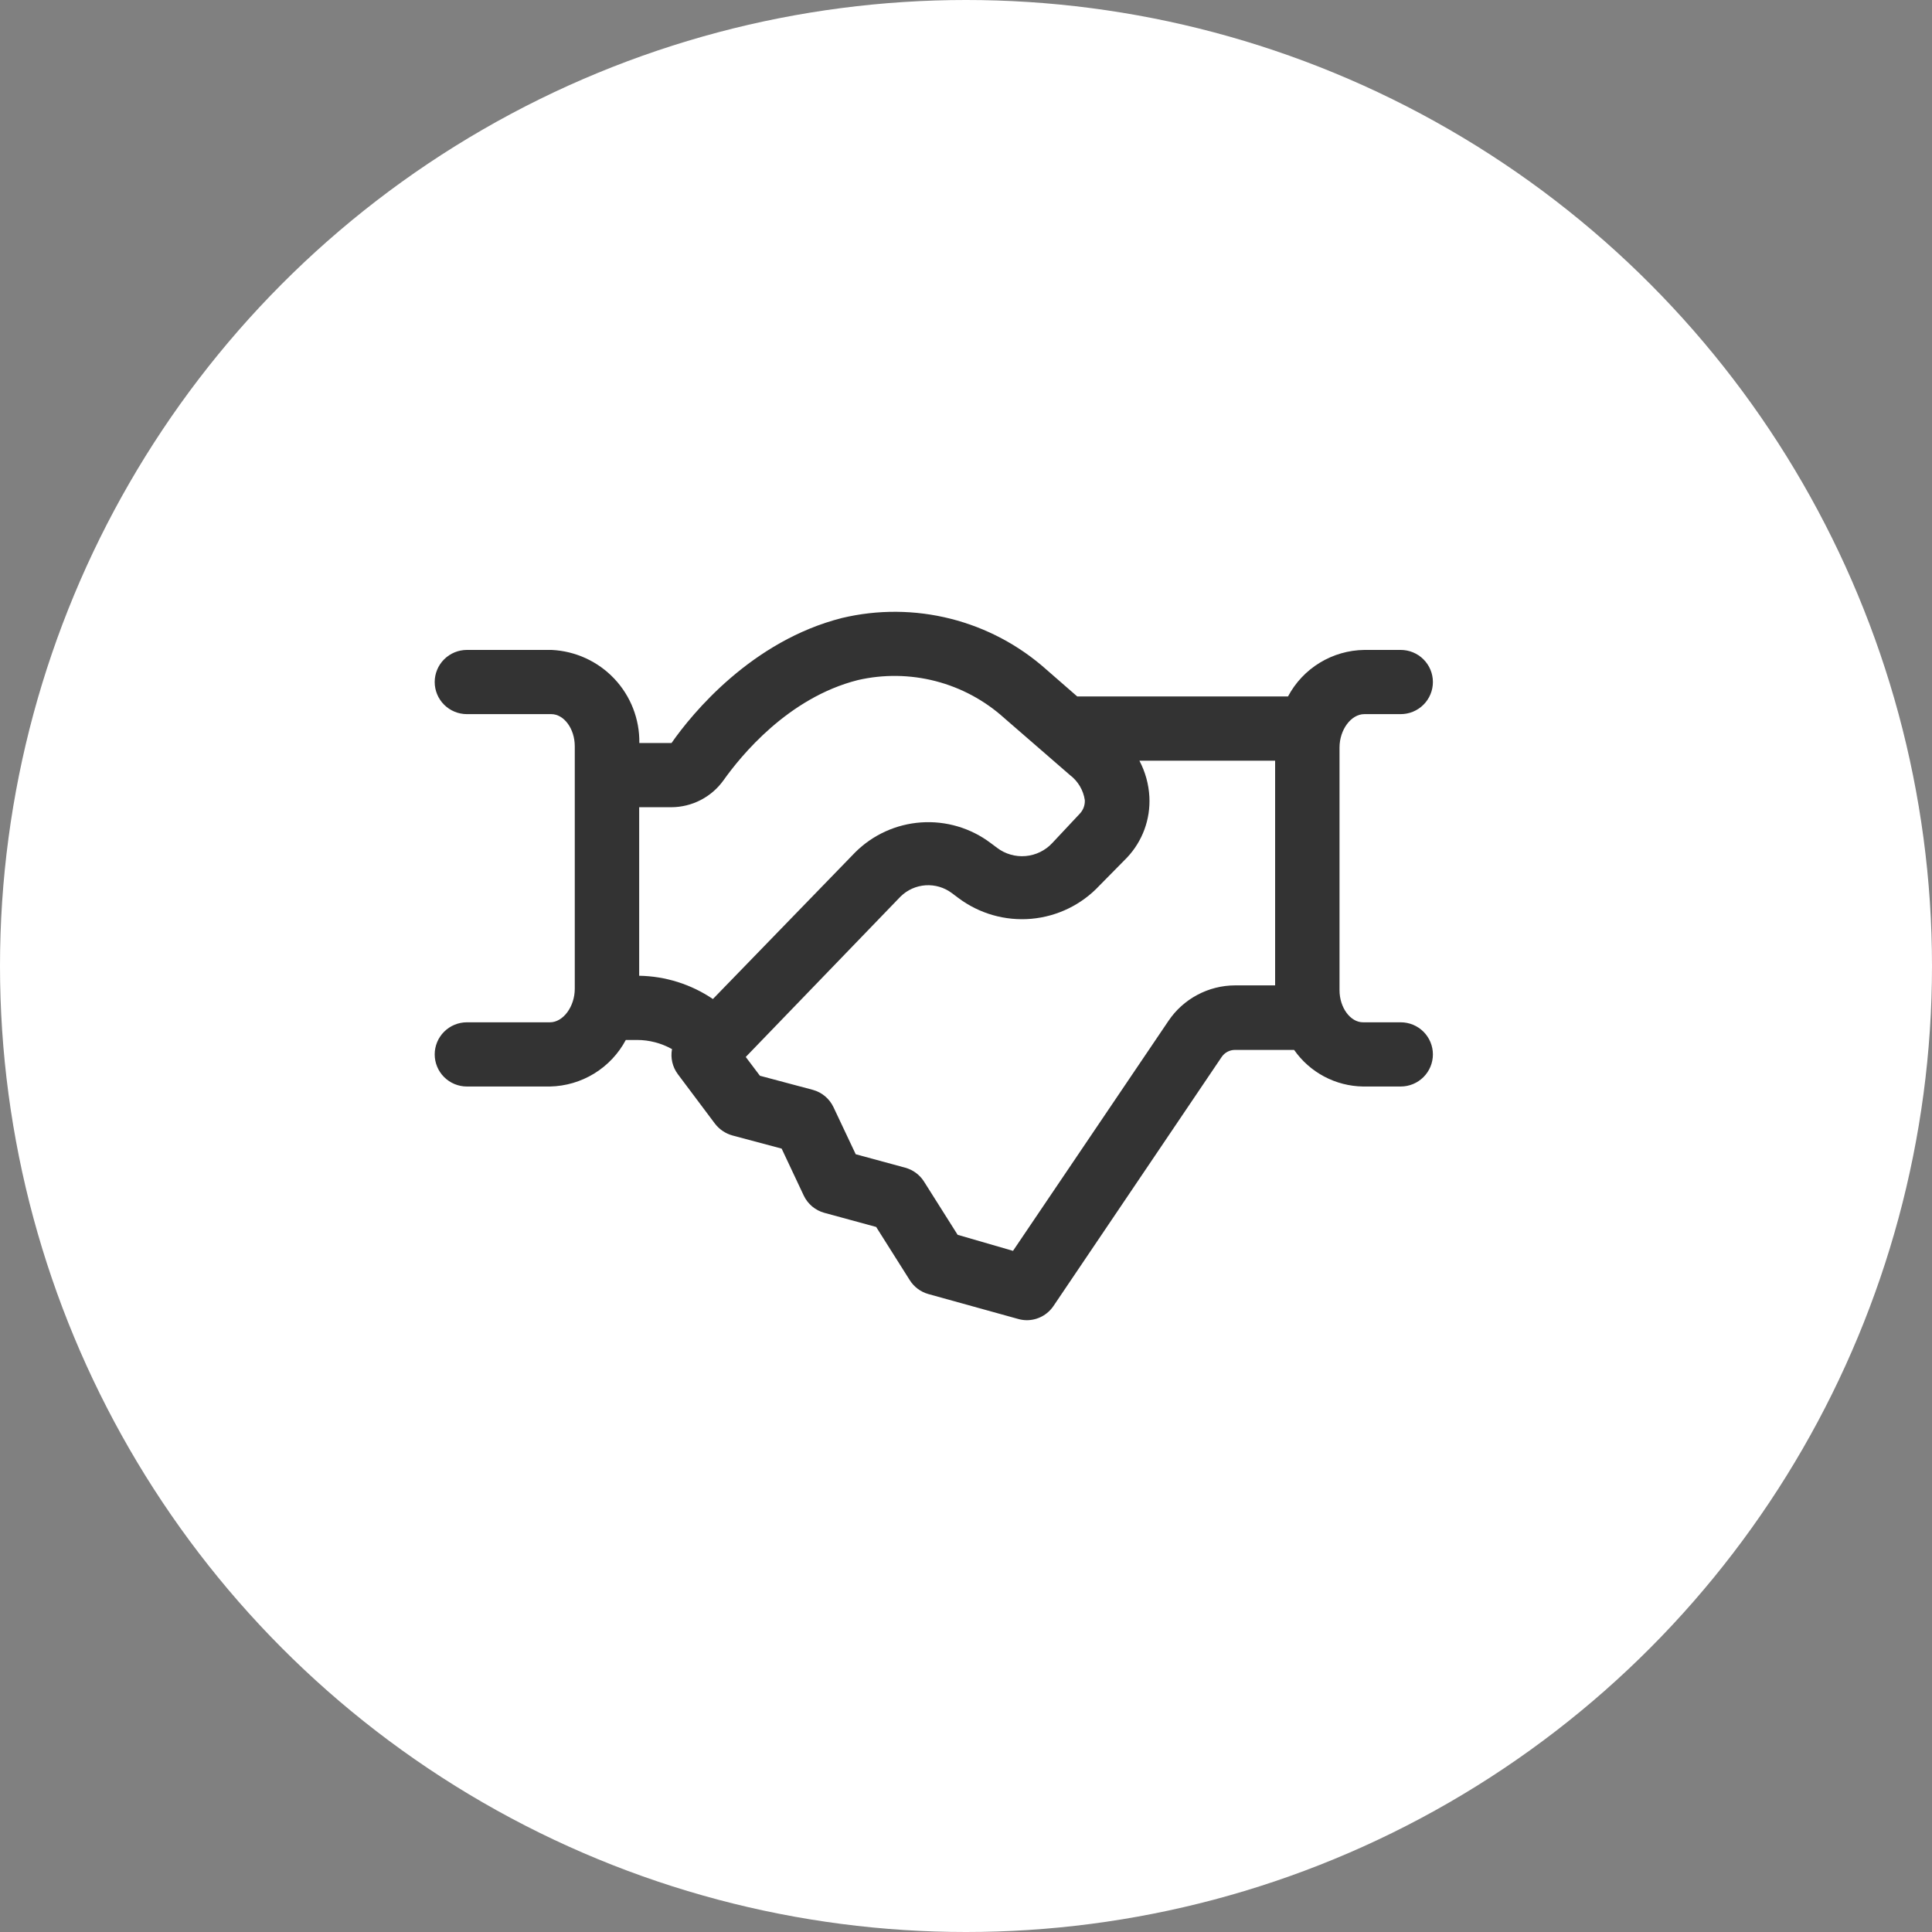
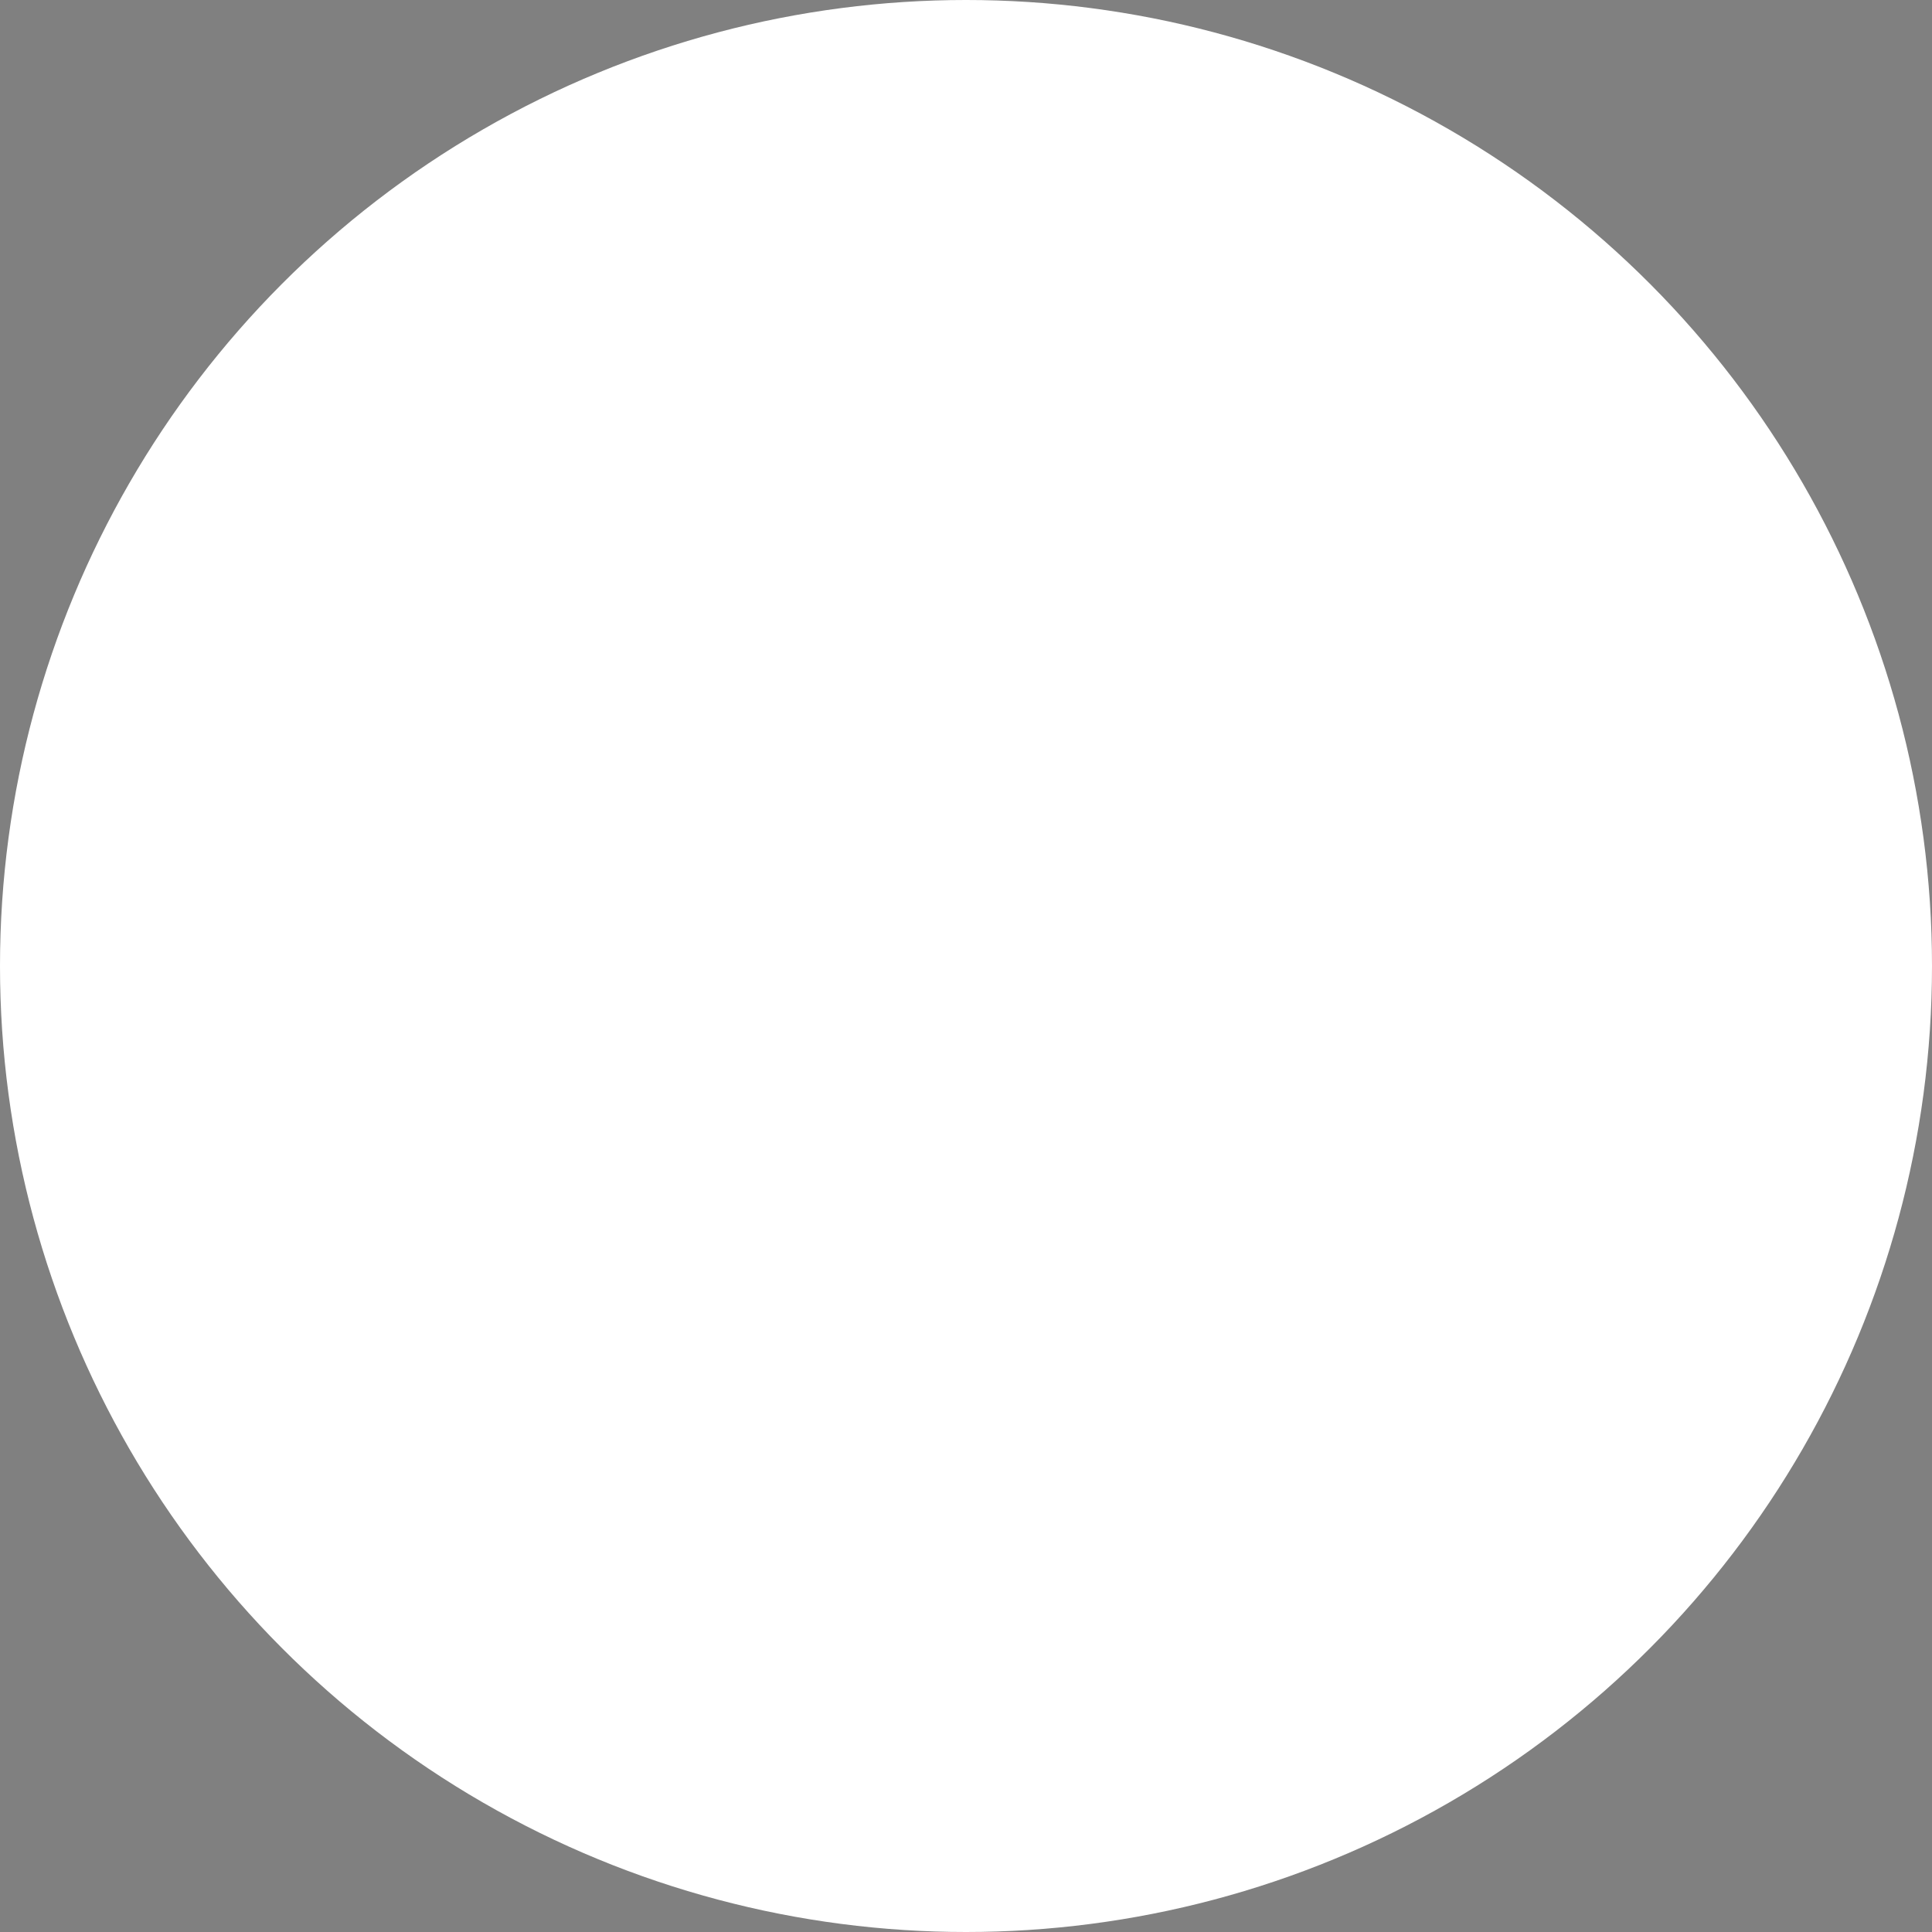
<svg xmlns="http://www.w3.org/2000/svg" width="120" height="120" viewBox="0 0 120 120" fill="none">
  <rect x="0" y="0" width="120" height="120" fill="#808080" stroke="none" />
  <circle cx="60" cy="60" r="60" fill="white" />
-   <path d="M87 63.497H84.66C83.87 63.497 83.2 62.58 83.2 61.503V46.429C83.2 45.323 83.92 44.356 84.74 44.356H87C87.53 44.356 88.039 44.146 88.414 43.772C88.789 43.398 89 42.891 89 42.362C89 41.833 88.789 41.326 88.414 40.952C88.039 40.578 87.53 40.368 87 40.368H84.74C83.762 40.381 82.806 40.656 81.972 41.165C81.138 41.673 80.457 42.397 80 43.259H66.91L65 41.594C63.301 40.076 61.258 38.991 59.046 38.432C56.834 37.873 54.52 37.856 52.3 38.384C46.7 39.8 43 44.296 41.71 46.15H39.71C39.732 44.67 39.176 43.238 38.159 42.159C37.142 41.08 35.744 40.438 34.26 40.368H29C28.47 40.368 27.961 40.578 27.586 40.952C27.211 41.326 27 41.833 27 42.362C27 42.891 27.211 43.398 27.586 43.772C27.961 44.146 28.47 44.356 29 44.356H34.24C35.03 44.356 35.7 45.263 35.7 46.35V61.413C35.7 62.52 34.98 63.497 34.16 63.497H29C28.47 63.497 27.961 63.707 27.586 64.081C27.211 64.455 27 64.962 27 65.491C27 66.02 27.211 66.527 27.586 66.901C27.961 67.275 28.47 67.485 29 67.485H34.16C35.132 67.465 36.081 67.186 36.909 66.678C37.737 66.169 38.414 65.45 38.87 64.594H39.57C40.33 64.595 41.077 64.791 41.74 65.162C41.689 65.432 41.695 65.709 41.757 65.977C41.819 66.245 41.936 66.496 42.1 66.717L44.41 69.797C44.682 70.15 45.061 70.405 45.49 70.525L48.55 71.343L49.92 74.254C50.043 74.515 50.221 74.746 50.441 74.932C50.663 75.118 50.921 75.254 51.2 75.331L54.42 76.208L56.51 79.518C56.774 79.936 57.183 80.241 57.66 80.375L63.23 81.92C63.406 81.971 63.587 81.998 63.77 82C64.098 82.001 64.42 81.921 64.71 81.768C64.999 81.615 65.246 81.393 65.43 81.123L75.88 65.65C75.972 65.515 76.095 65.404 76.24 65.328C76.385 65.251 76.546 65.211 76.71 65.212H80.38C80.861 65.902 81.5 66.468 82.245 66.864C82.989 67.259 83.817 67.472 84.66 67.485H87C87.53 67.485 88.039 67.275 88.414 66.901C88.789 66.527 89 66.02 89 65.491C89 64.962 88.789 64.455 88.414 64.081C88.039 63.707 87.53 63.497 87 63.497ZM44.94 48.463C46.01 46.958 48.94 43.339 53.28 42.242C54.873 41.875 56.532 41.898 58.114 42.307C59.697 42.717 61.157 43.502 62.37 44.595L66.46 48.144C66.959 48.523 67.289 49.081 67.38 49.699C67.388 49.855 67.363 50.01 67.308 50.156C67.253 50.302 67.169 50.435 67.06 50.547L65.36 52.361C64.928 52.827 64.337 53.116 63.703 53.171C63.069 53.227 62.437 53.044 61.93 52.66L61.53 52.361C60.292 51.428 58.757 50.974 57.209 51.082C55.661 51.19 54.205 51.853 53.11 52.949L44.28 62.051C42.927 61.135 41.335 60.633 39.7 60.606V50.138H41.7C42.335 50.135 42.959 49.982 43.523 49.69C44.086 49.399 44.572 48.978 44.94 48.463ZM72.57 63.417L62.92 77.693L59.48 76.696L57.39 73.386C57.124 72.967 56.71 72.661 56.23 72.529L53.15 71.692L51.77 68.771C51.647 68.51 51.469 68.278 51.248 68.092C51.028 67.906 50.769 67.77 50.49 67.694L47.2 66.817L46.32 65.65L55.94 55.681C56.357 55.272 56.907 55.026 57.491 54.987C58.075 54.949 58.653 55.121 59.12 55.471L59.52 55.771C60.818 56.747 62.433 57.21 64.053 57.068C65.673 56.926 67.183 56.19 68.29 55.003L70 53.268C70.475 52.765 70.844 52.17 71.083 51.521C71.322 50.871 71.426 50.181 71.39 49.49C71.348 48.706 71.137 47.941 70.77 47.247H79.2V61.204H76.71C75.891 61.206 75.085 61.41 74.363 61.796C73.641 62.181 73.025 62.738 72.57 63.417Z" fill="#333333" />
</svg>